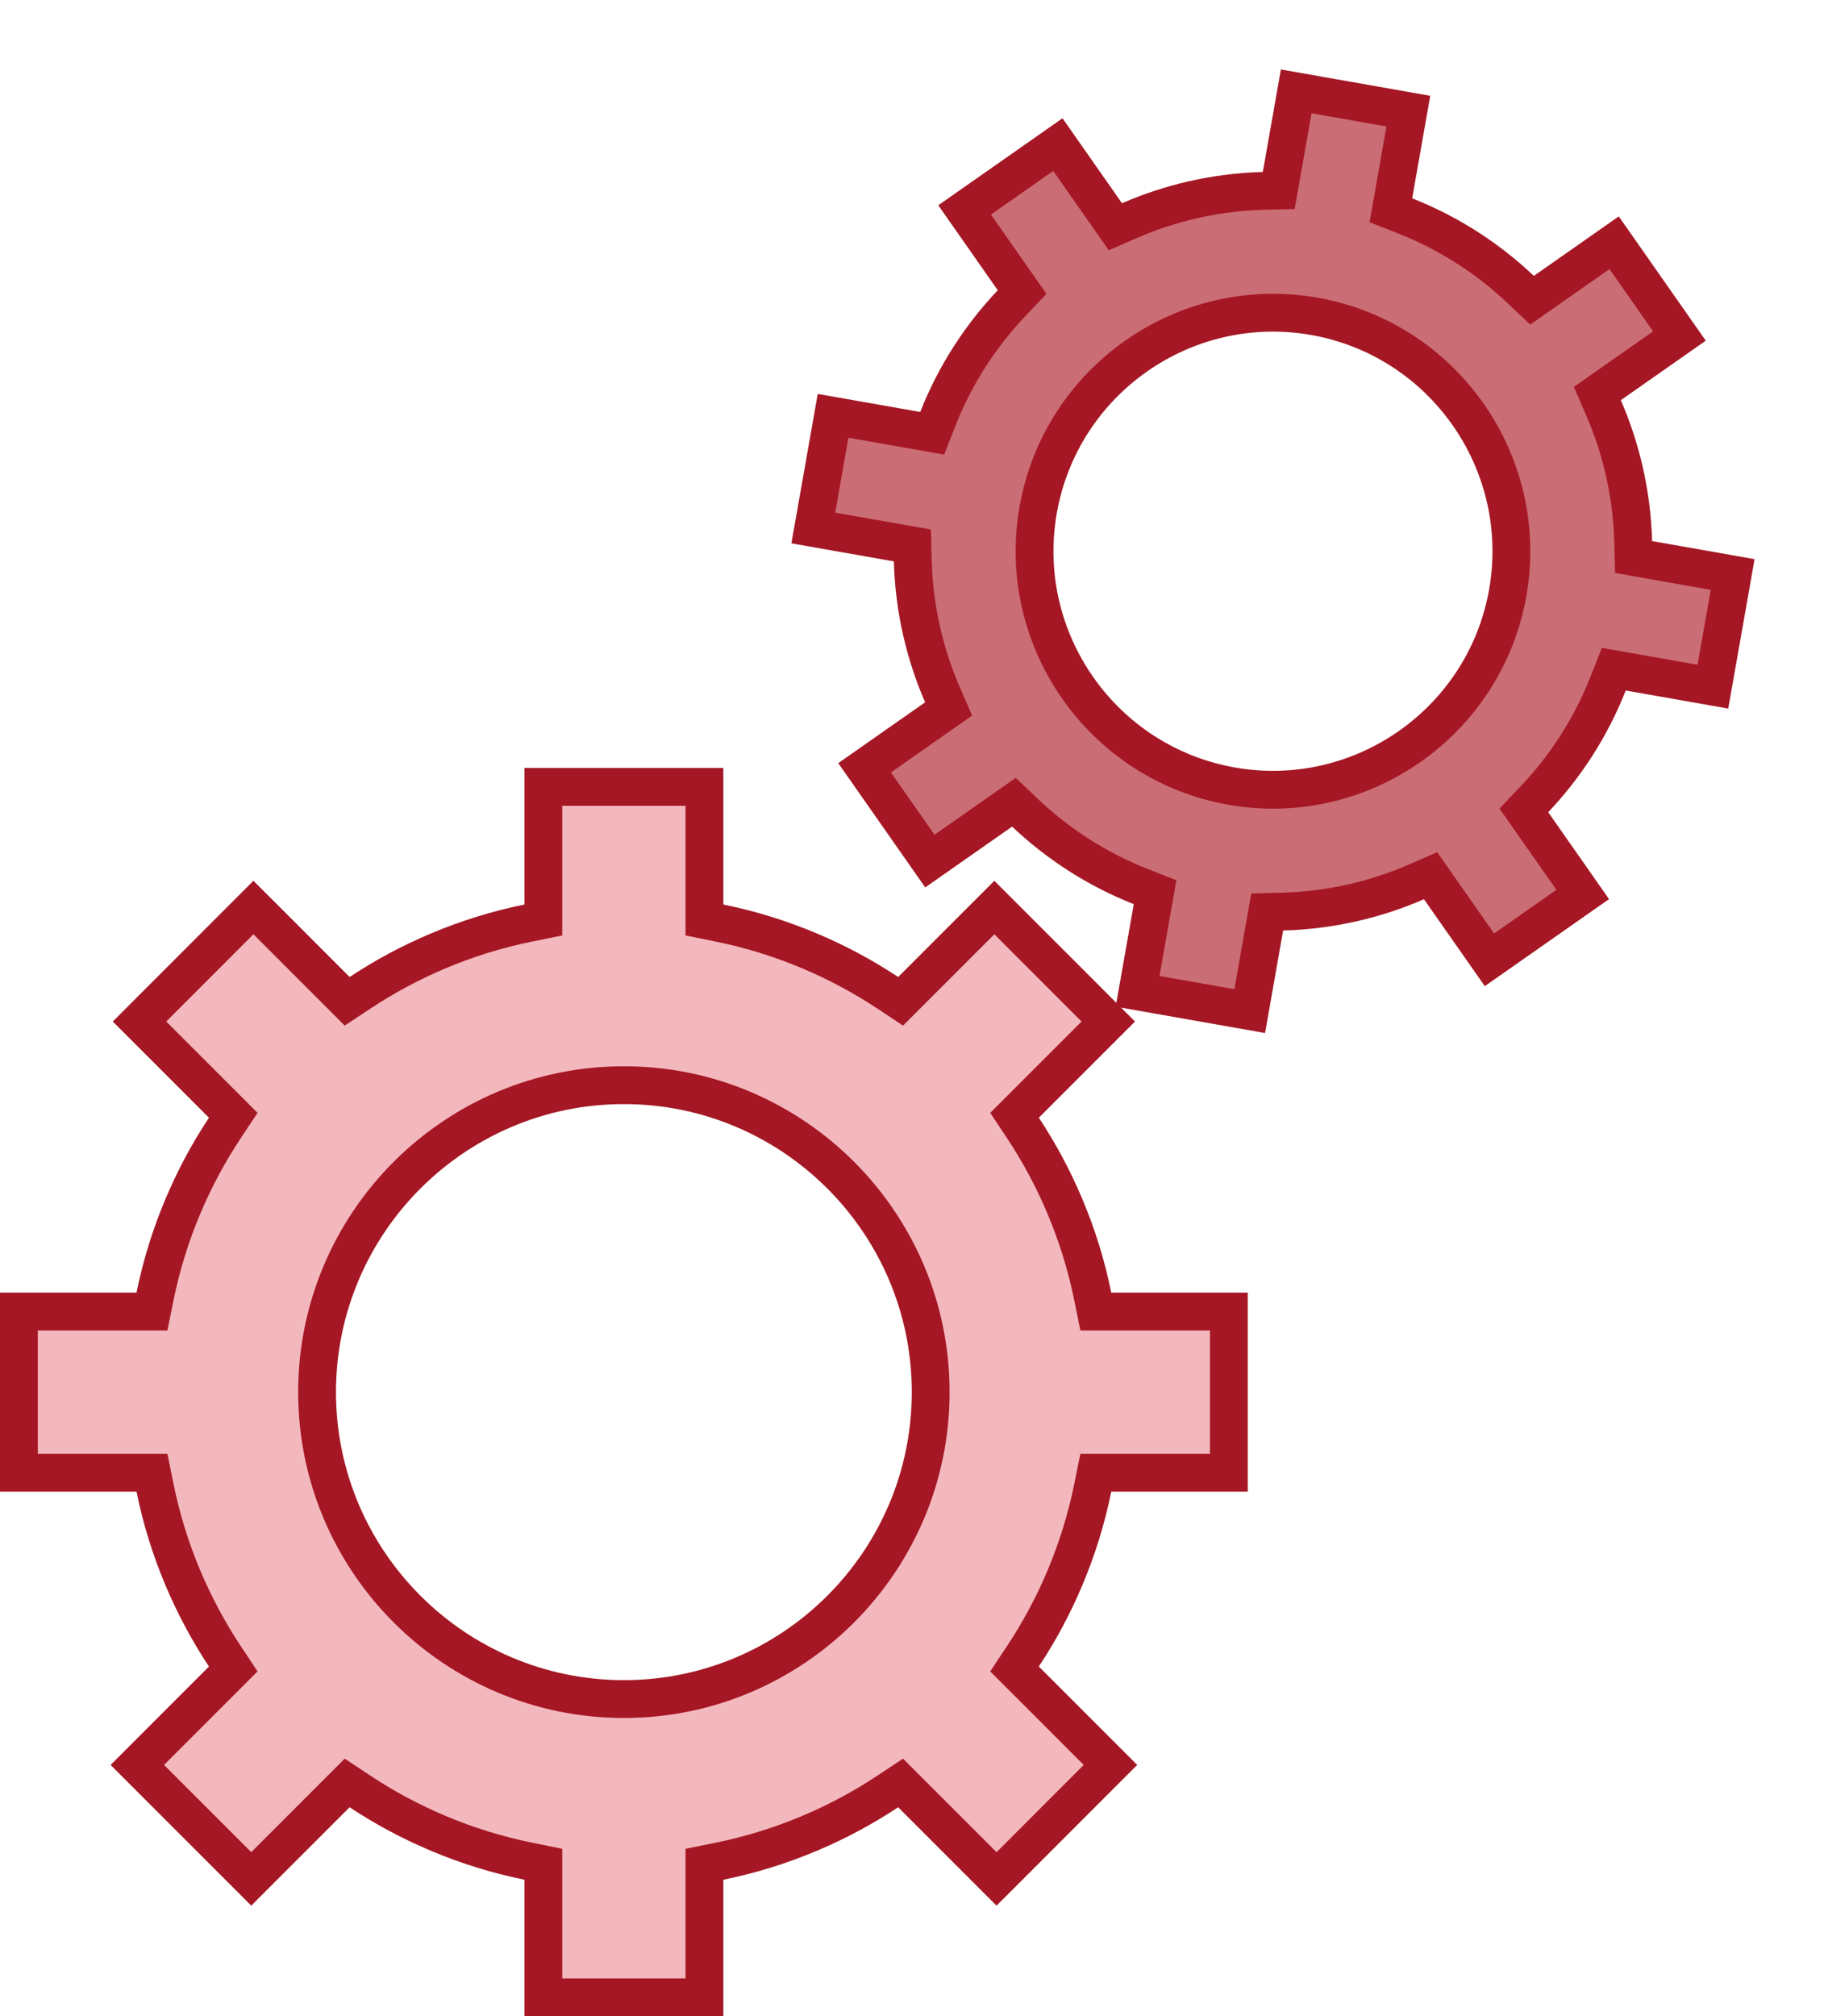
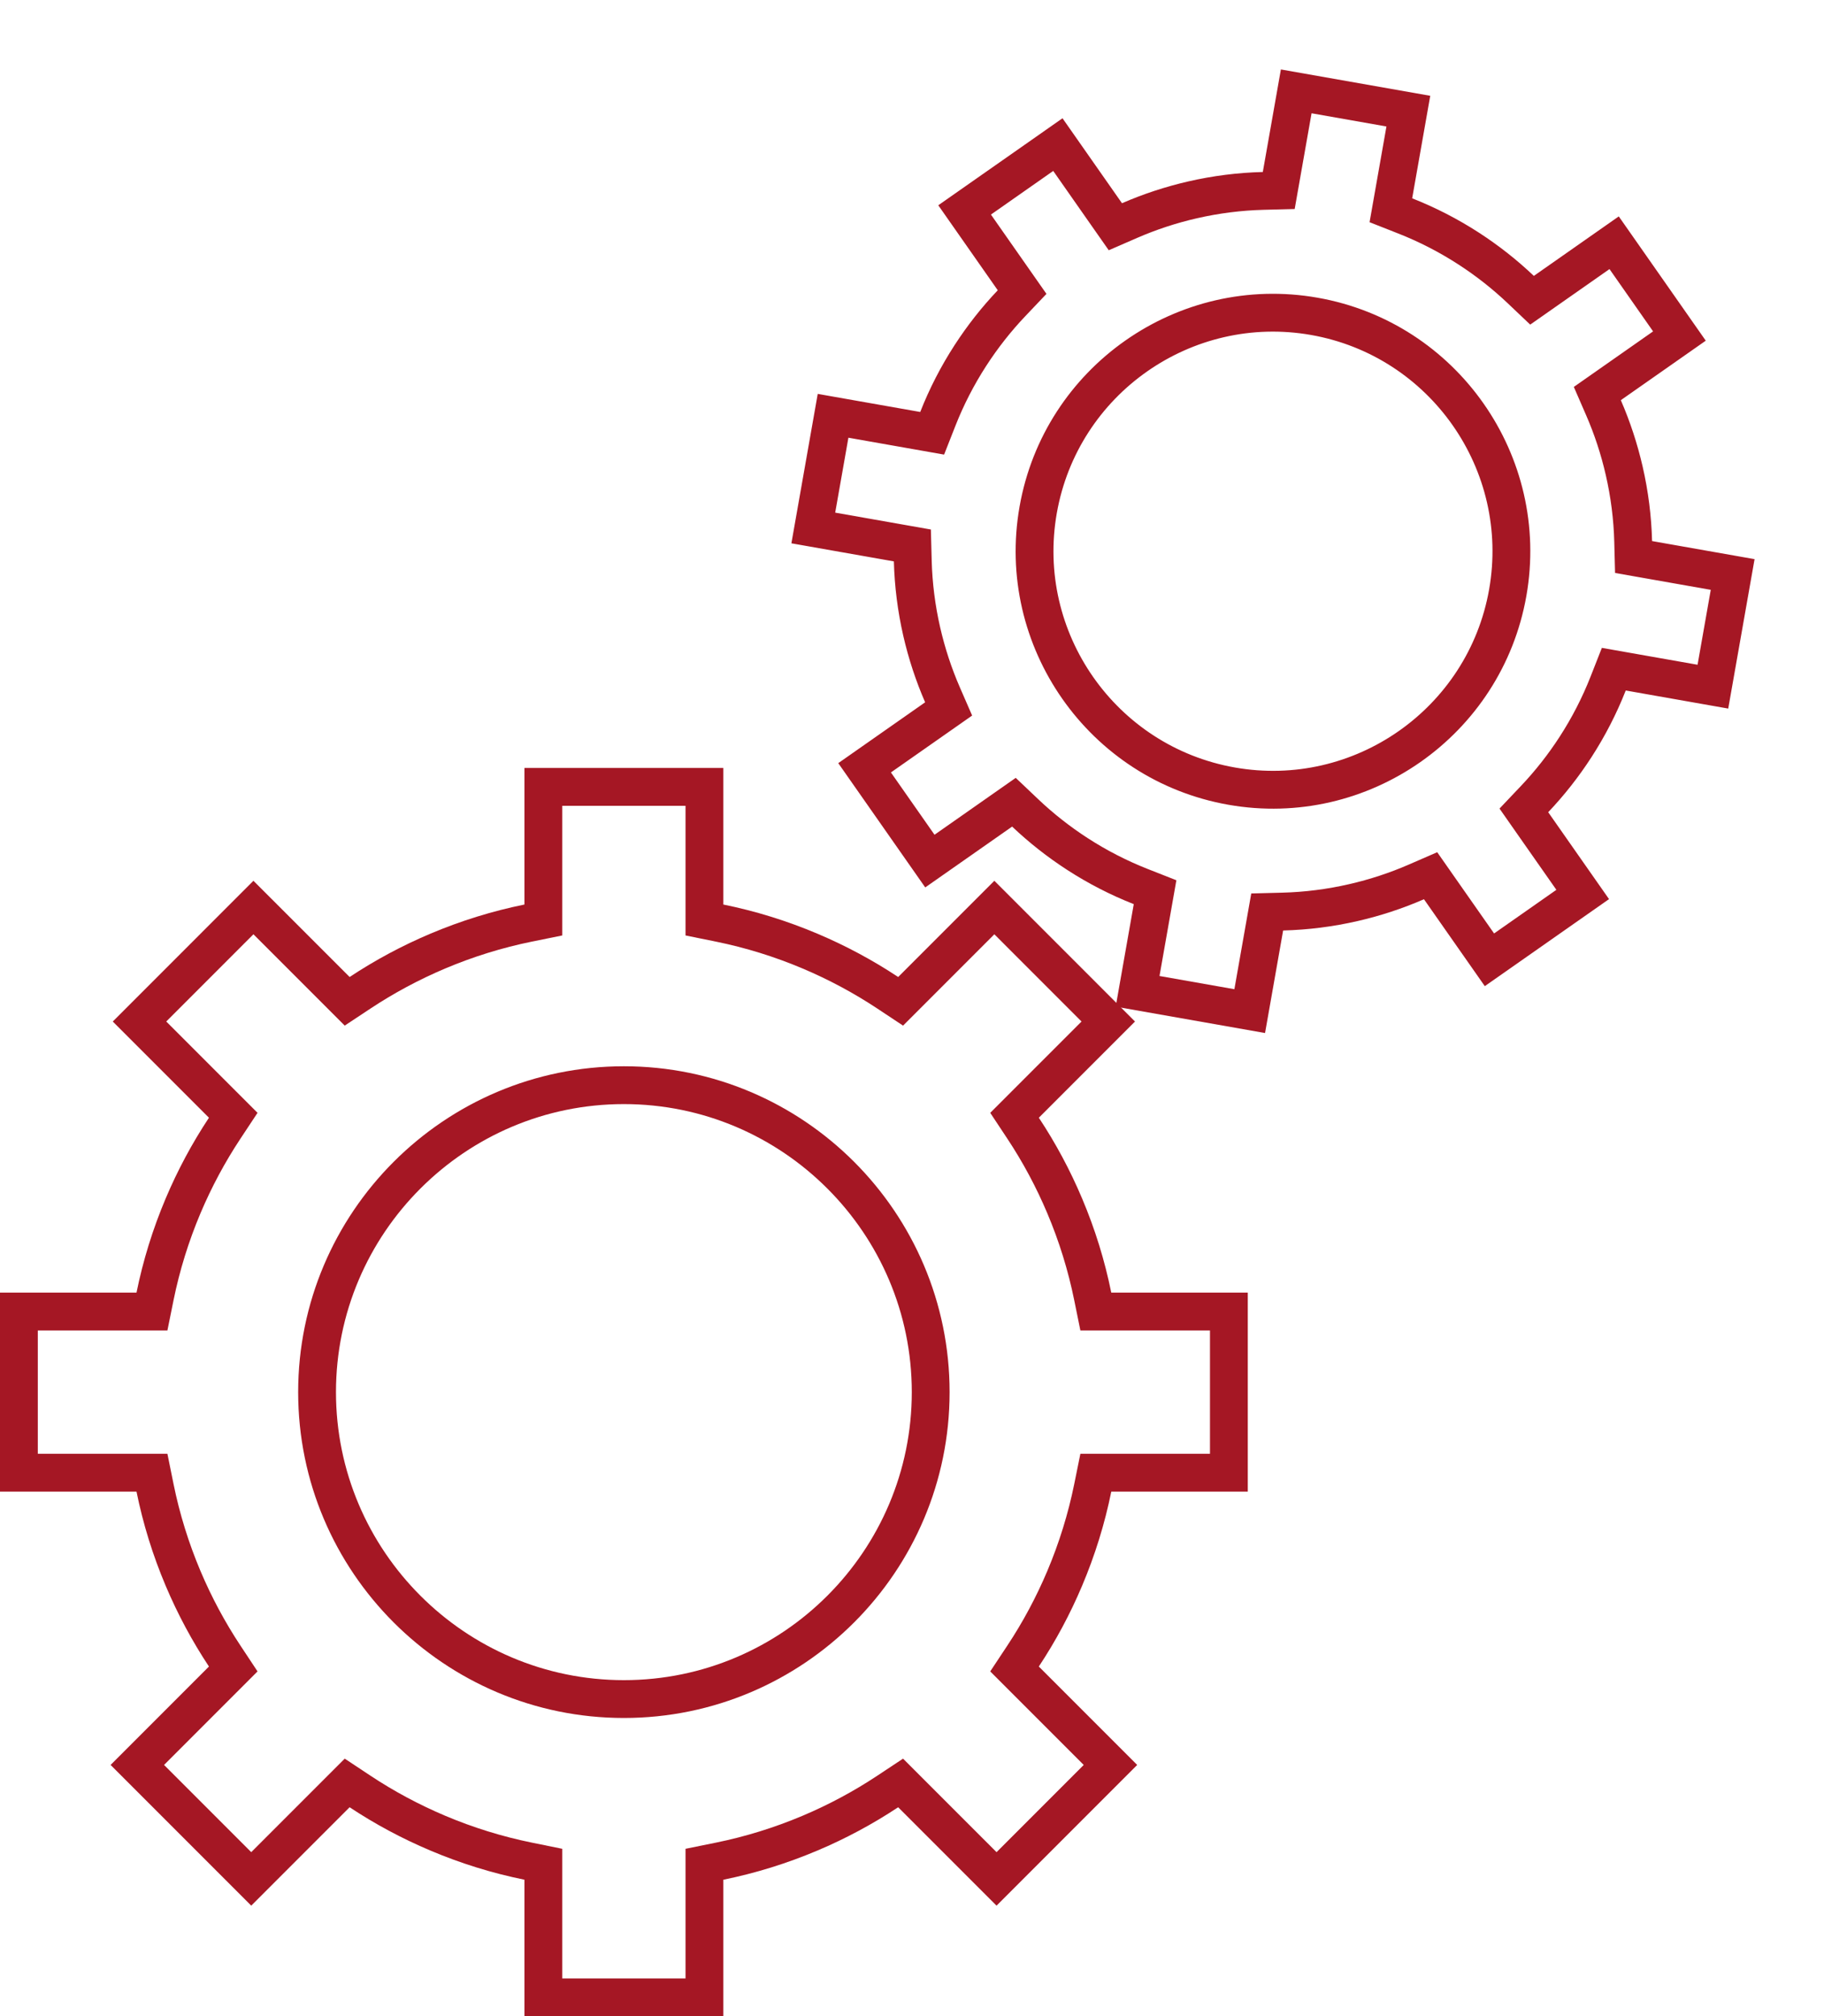
<svg xmlns="http://www.w3.org/2000/svg" width="96.478" height="106.604" viewBox="0 0 96.478 106.604">
  <defs>
    <style>.a{fill:#f3b8bd;}.b{fill:#cb6d75;}.c,.d{stroke:none;}.d{fill:#a51724;}</style>
  </defs>
  <g transform="translate(4797.138 -18485.396)">
    <g class="a" transform="translate(-4797.138 18526)">
-       <path class="c" d="M 37.26 65 L 28.739 65 L 28.739 58.779 L 28.739 57.962 L 27.938 57.799 C 26.306 57.468 24.695 56.969 23.151 56.315 C 21.716 55.709 20.335 54.968 19.044 54.114 L 18.363 53.663 L 17.785 54.24 L 13.289 58.736 L 7.264 52.711 L 11.759 48.215 L 12.337 47.637 L 11.886 46.956 C 11.032 45.666 10.291 44.284 9.684 42.849 C 9.031 41.304 8.531 39.694 8.2 38.061 L 8.038 37.26 L 7.22 37.26 L 1 37.26 L 1 28.739 L 7.22 28.739 L 8.038 28.739 L 8.2 27.938 C 8.532 26.306 9.031 24.695 9.684 23.151 C 10.291 21.716 11.032 20.334 11.886 19.044 L 12.337 18.362 L 11.759 17.785 L 7.379 13.405 L 13.405 7.378 L 17.786 11.759 L 18.364 12.336 L 19.045 11.885 C 20.335 11.031 21.716 10.29 23.151 9.684 C 24.695 9.031 26.306 8.532 27.938 8.2 L 28.739 8.038 L 28.739 7.22 L 28.739 1 L 37.26 1 L 37.26 7.22 L 37.26 8.038 L 38.061 8.2 C 39.694 8.531 41.304 9.031 42.849 9.684 C 44.284 10.291 45.666 11.031 46.956 11.886 L 47.637 12.337 L 48.215 11.759 L 52.595 7.379 L 58.62 13.405 L 54.24 17.785 L 53.663 18.363 L 54.114 19.044 C 54.968 20.335 55.709 21.716 56.315 23.151 C 56.969 24.695 57.468 26.306 57.799 27.938 L 57.962 28.739 L 58.779 28.739 L 65 28.739 L 65 37.26 L 58.78 37.26 L 57.962 37.26 L 57.8 38.061 C 57.468 39.694 56.969 41.304 56.315 42.849 C 55.709 44.284 54.968 45.665 54.114 46.956 L 53.662 47.637 L 54.24 48.215 L 58.736 52.711 L 52.711 58.737 L 48.214 54.241 L 47.636 53.663 L 46.955 54.114 C 45.665 54.969 44.284 55.709 42.849 56.315 C 41.304 56.969 39.694 57.468 38.061 57.8 L 37.26 57.962 L 37.26 58.78 L 37.26 65 Z M 33 16.771 C 24.051 16.771 16.771 24.051 16.771 33 C 16.771 41.949 24.051 49.228 33 49.228 C 41.949 49.228 49.228 41.949 49.228 33 C 49.228 24.051 41.949 16.771 33 16.771 Z" />
      <path class="d" d="M 36.26 64 L 36.26 58.78 L 36.26 57.145 L 37.862 56.82 C 39.429 56.502 40.976 56.022 42.46 55.394 C 43.838 54.812 45.164 54.101 46.403 53.28 L 47.766 52.378 L 48.921 53.534 L 52.711 57.323 L 57.322 52.711 L 53.533 48.922 L 52.377 47.766 L 53.28 46.403 C 54.101 45.165 54.812 43.838 55.395 42.459 C 56.022 40.976 56.502 39.429 56.82 37.862 L 57.145 36.26 L 58.78 36.26 L 64 36.26 L 64 29.739 L 58.779 29.739 L 57.145 29.739 L 56.819 28.137 C 56.501 26.57 56.022 25.023 55.394 23.54 C 54.812 22.162 54.101 20.835 53.28 19.596 L 52.378 18.234 L 53.533 17.078 L 57.206 13.405 L 52.595 8.793 L 48.922 12.466 L 47.766 13.622 L 46.403 12.719 C 45.165 11.899 43.838 11.188 42.46 10.605 C 40.976 9.977 39.43 9.498 37.863 9.18 L 36.26 8.855 L 36.26 7.22 L 36.26 2 L 29.739 2 L 29.739 7.22 L 29.739 8.855 L 28.137 9.18 C 26.57 9.498 25.023 9.978 23.54 10.605 C 22.162 11.188 20.836 11.899 19.597 12.719 L 18.234 13.621 L 17.079 12.466 L 13.405 8.792 L 8.793 13.405 L 12.466 17.078 L 13.622 18.233 L 12.72 19.596 C 11.899 20.835 11.188 22.162 10.605 23.54 C 9.978 25.023 9.498 26.57 9.18 28.137 L 8.855 29.739 L 7.22 29.739 L 2 29.739 L 2 36.26 L 7.22 36.26 L 8.855 36.26 L 9.18 37.863 C 9.498 39.43 9.977 40.976 10.605 42.46 C 11.188 43.838 11.899 45.165 12.72 46.404 L 13.622 47.766 L 12.466 48.922 L 8.678 52.711 L 13.289 57.322 L 17.078 53.533 L 18.234 52.378 L 19.596 53.28 C 20.835 54.101 22.162 54.812 23.541 55.395 C 25.023 56.022 26.57 56.501 28.137 56.819 L 29.739 57.145 L 29.739 58.779 L 29.739 64 L 36.26 64 M 33 15.771 C 42.5 15.771 50.228 23.5 50.228 33 C 50.228 42.5 42.5 50.228 33 50.228 C 23.5 50.228 15.771 42.5 15.771 33 C 15.771 23.5 23.5 15.771 33 15.771 M 38.26 66 L 27.739 66 L 27.739 58.779 C 26.037 58.434 24.374 57.919 22.761 57.236 C 21.262 56.603 19.836 55.838 18.492 54.948 L 13.289 60.15 L 5.85 52.711 L 11.052 47.508 C 10.162 46.164 9.397 44.738 8.763 43.239 C 8.08 41.625 7.565 39.962 7.22 38.26 L 0 38.26 L 0 27.739 L 7.22 27.739 C 7.566 26.037 8.081 24.374 8.763 22.761 C 9.397 21.262 10.162 19.836 11.052 18.492 L 5.965 13.405 L 13.405 5.964 L 18.493 11.051 C 19.837 10.162 21.262 9.397 22.761 8.763 C 24.374 8.081 26.037 7.566 27.739 7.22 L 27.739 0 L 38.26 0 L 38.26 7.22 C 39.962 7.565 41.625 8.08 43.239 8.763 C 44.738 9.397 46.164 10.162 47.508 11.052 L 52.595 5.965 L 60.034 13.405 L 54.948 18.492 C 55.838 19.836 56.603 21.262 57.236 22.761 C 57.919 24.374 58.434 26.037 58.779 27.739 L 66 27.739 L 66 38.26 L 58.78 38.26 C 58.434 39.962 57.919 41.625 57.236 43.239 C 56.603 44.738 55.838 46.164 54.947 47.508 L 60.15 52.711 L 52.711 60.151 L 47.507 54.948 C 46.163 55.838 44.738 56.603 43.239 57.236 C 41.625 57.919 39.962 58.434 38.26 58.78 L 38.26 66 Z M 33 17.771 C 24.603 17.771 17.771 24.603 17.771 33 C 17.771 41.397 24.603 48.228 33 48.228 C 41.397 48.228 48.228 41.397 48.228 33 C 48.228 24.603 41.397 17.771 33 17.771 Z" />
    </g>
    <g class="b" transform="translate(-4750.213 18485.396) rotate(10)">
-       <path class="c" d="M 28.169 49.317 L 22.147 49.317 L 22.147 44.812 L 22.147 43.995 L 21.346 43.832 C 20.117 43.582 18.905 43.207 17.742 42.715 C 16.662 42.258 15.622 41.7 14.65 41.057 L 13.969 40.606 L 13.391 41.183 L 10.131 44.443 L 5.874 40.185 L 9.133 36.926 L 9.711 36.348 L 9.26 35.667 C 8.616 34.695 8.058 33.655 7.602 32.575 C 7.11 31.412 6.734 30.199 6.484 28.97 L 6.322 28.169 L 5.504 28.169 L 1 28.169 L 1 22.147 L 5.505 22.147 L 6.322 22.147 L 6.485 21.346 C 6.734 20.118 7.11 18.905 7.602 17.742 C 8.058 16.662 8.616 15.621 9.26 14.65 L 9.711 13.968 L 9.133 13.391 L 5.962 10.219 L 10.22 5.961 L 13.391 9.132 L 13.969 9.71 L 14.651 9.259 C 15.622 8.616 16.662 8.058 17.742 7.602 C 18.905 7.11 20.118 6.734 21.346 6.485 L 22.147 6.322 L 22.147 5.505 L 22.147 1 L 28.169 1 L 28.169 5.504 L 28.169 6.322 L 28.97 6.484 C 30.199 6.734 31.412 7.11 32.575 7.602 C 33.655 8.058 34.695 8.616 35.666 9.259 L 36.348 9.711 L 36.926 9.133 L 40.097 5.962 L 44.354 10.22 L 41.183 13.391 L 40.606 13.969 L 41.057 14.65 C 41.7 15.622 42.258 16.662 42.714 17.742 C 43.207 18.905 43.582 20.117 43.832 21.346 L 43.995 22.147 L 44.812 22.147 L 49.317 22.147 L 49.317 28.169 L 44.812 28.169 L 43.995 28.169 L 43.832 28.97 C 43.583 30.199 43.207 31.411 42.715 32.574 C 42.258 33.655 41.7 34.695 41.057 35.667 L 40.606 36.348 L 41.183 36.926 L 44.443 40.185 L 40.185 44.444 L 36.925 41.184 L 36.347 40.606 L 35.666 41.057 C 34.695 41.7 33.655 42.258 32.575 42.714 C 31.411 43.207 30.199 43.583 28.97 43.832 L 28.169 43.995 L 28.169 44.812 L 28.169 49.317 Z M 25.159 12.548 C 18.205 12.548 12.548 18.205 12.548 25.159 C 12.548 32.111 18.205 37.768 25.159 37.768 C 32.111 37.768 37.768 32.111 37.768 25.159 C 37.768 18.205 32.111 12.548 25.159 12.548 Z" />
      <path class="d" d="M 27.169 48.317 L 27.169 44.812 L 27.169 43.177 L 28.771 42.852 C 29.935 42.616 31.083 42.26 32.185 41.793 C 33.209 41.361 34.194 40.833 35.114 40.223 L 36.477 39.321 L 37.632 40.477 L 40.185 43.029 L 43.029 40.185 L 40.476 37.633 L 39.321 36.477 L 40.223 35.114 C 40.833 34.194 41.361 33.209 41.794 32.185 C 42.26 31.083 42.616 29.935 42.852 28.771 L 43.177 27.169 L 44.812 27.169 L 48.317 27.169 L 48.317 23.147 L 44.812 23.147 L 43.177 23.147 L 42.852 21.545 C 42.616 20.382 42.26 19.233 41.793 18.131 C 41.361 17.108 40.833 16.122 40.223 15.202 L 39.321 13.839 L 40.476 12.684 L 42.94 10.22 L 40.097 7.376 L 37.633 9.84 L 36.477 10.996 L 35.114 10.093 C 34.194 9.484 33.209 8.956 32.185 8.523 C 31.083 8.057 29.935 7.701 28.771 7.465 L 27.169 7.139 L 27.169 5.504 L 27.169 2 L 23.147 2 L 23.147 5.505 L 23.147 7.14 L 21.545 7.465 C 20.382 7.701 19.233 8.057 18.132 8.523 C 17.108 8.955 16.123 9.484 15.203 10.093 L 13.84 10.995 L 12.684 9.84 L 10.22 7.375 L 7.376 10.219 L 9.84 12.683 L 10.996 13.839 L 10.093 15.202 C 9.484 16.122 8.956 17.108 8.523 18.132 C 8.057 19.233 7.701 20.382 7.465 21.545 L 7.14 23.147 L 5.505 23.147 L 2 23.147 L 2 27.169 L 5.504 27.169 L 7.139 27.169 L 7.465 28.771 C 7.701 29.935 8.057 31.083 8.523 32.185 C 8.956 33.209 9.484 34.195 10.093 35.115 L 10.996 36.477 L 9.84 37.633 L 7.288 40.185 L 10.131 43.029 L 12.684 40.476 L 13.839 39.321 L 15.202 40.223 C 16.122 40.833 17.108 41.361 18.132 41.794 C 19.233 42.26 20.382 42.616 21.545 42.852 L 23.147 43.177 L 23.147 44.812 L 23.147 48.317 L 27.169 48.317 M 25.159 11.548 C 32.663 11.548 38.768 17.654 38.768 25.159 C 38.768 32.663 32.663 38.768 25.159 38.768 C 17.654 38.768 11.548 32.663 11.548 25.159 C 11.548 17.654 17.654 11.548 25.159 11.548 M 29.169 50.317 L 21.147 50.317 L 21.147 44.812 C 19.85 44.549 18.582 44.156 17.353 43.636 C 16.21 43.152 15.123 42.569 14.098 41.891 L 10.131 45.857 L 4.46 40.185 L 8.426 36.219 C 7.747 35.194 7.164 34.107 6.68 32.964 C 6.16 31.734 5.768 30.466 5.504 29.169 L 3.805542064583278e-06 29.169 L 3.805542064583278e-06 21.147 L 5.505 21.147 C 5.768 19.85 6.16 18.582 6.68 17.353 C 7.164 16.21 7.747 15.122 8.426 14.098 L 4.548 10.219 L 10.22 4.547 L 14.098 8.425 C 15.123 7.747 16.21 7.164 17.353 6.68 C 18.582 6.16 19.85 5.768 21.147 5.505 L 21.147 3.805542064583278e-06 L 29.169 3.805542064583278e-06 L 29.169 5.504 C 30.466 5.768 31.734 6.16 32.964 6.68 C 34.107 7.164 35.194 7.747 36.219 8.426 L 40.097 4.548 L 45.769 10.22 L 41.891 14.098 C 42.569 15.123 43.152 16.21 43.636 17.353 C 44.156 18.582 44.549 19.85 44.812 21.147 L 50.317 21.147 L 50.317 29.169 L 44.812 29.169 C 44.549 30.466 44.156 31.734 43.636 32.964 C 43.152 34.107 42.569 35.194 41.891 36.219 L 45.857 40.185 L 40.185 45.858 L 36.218 41.891 C 35.194 42.569 34.107 43.153 32.964 43.636 C 31.734 44.156 30.466 44.549 29.169 44.812 L 29.169 50.317 Z M 25.159 13.548 C 18.756 13.548 13.548 18.756 13.548 25.159 C 13.548 31.56 18.756 36.768 25.159 36.768 C 31.56 36.768 36.768 31.56 36.768 25.159 C 36.768 18.756 31.56 13.548 25.159 13.548 Z" />
    </g>
  </g>
</svg>